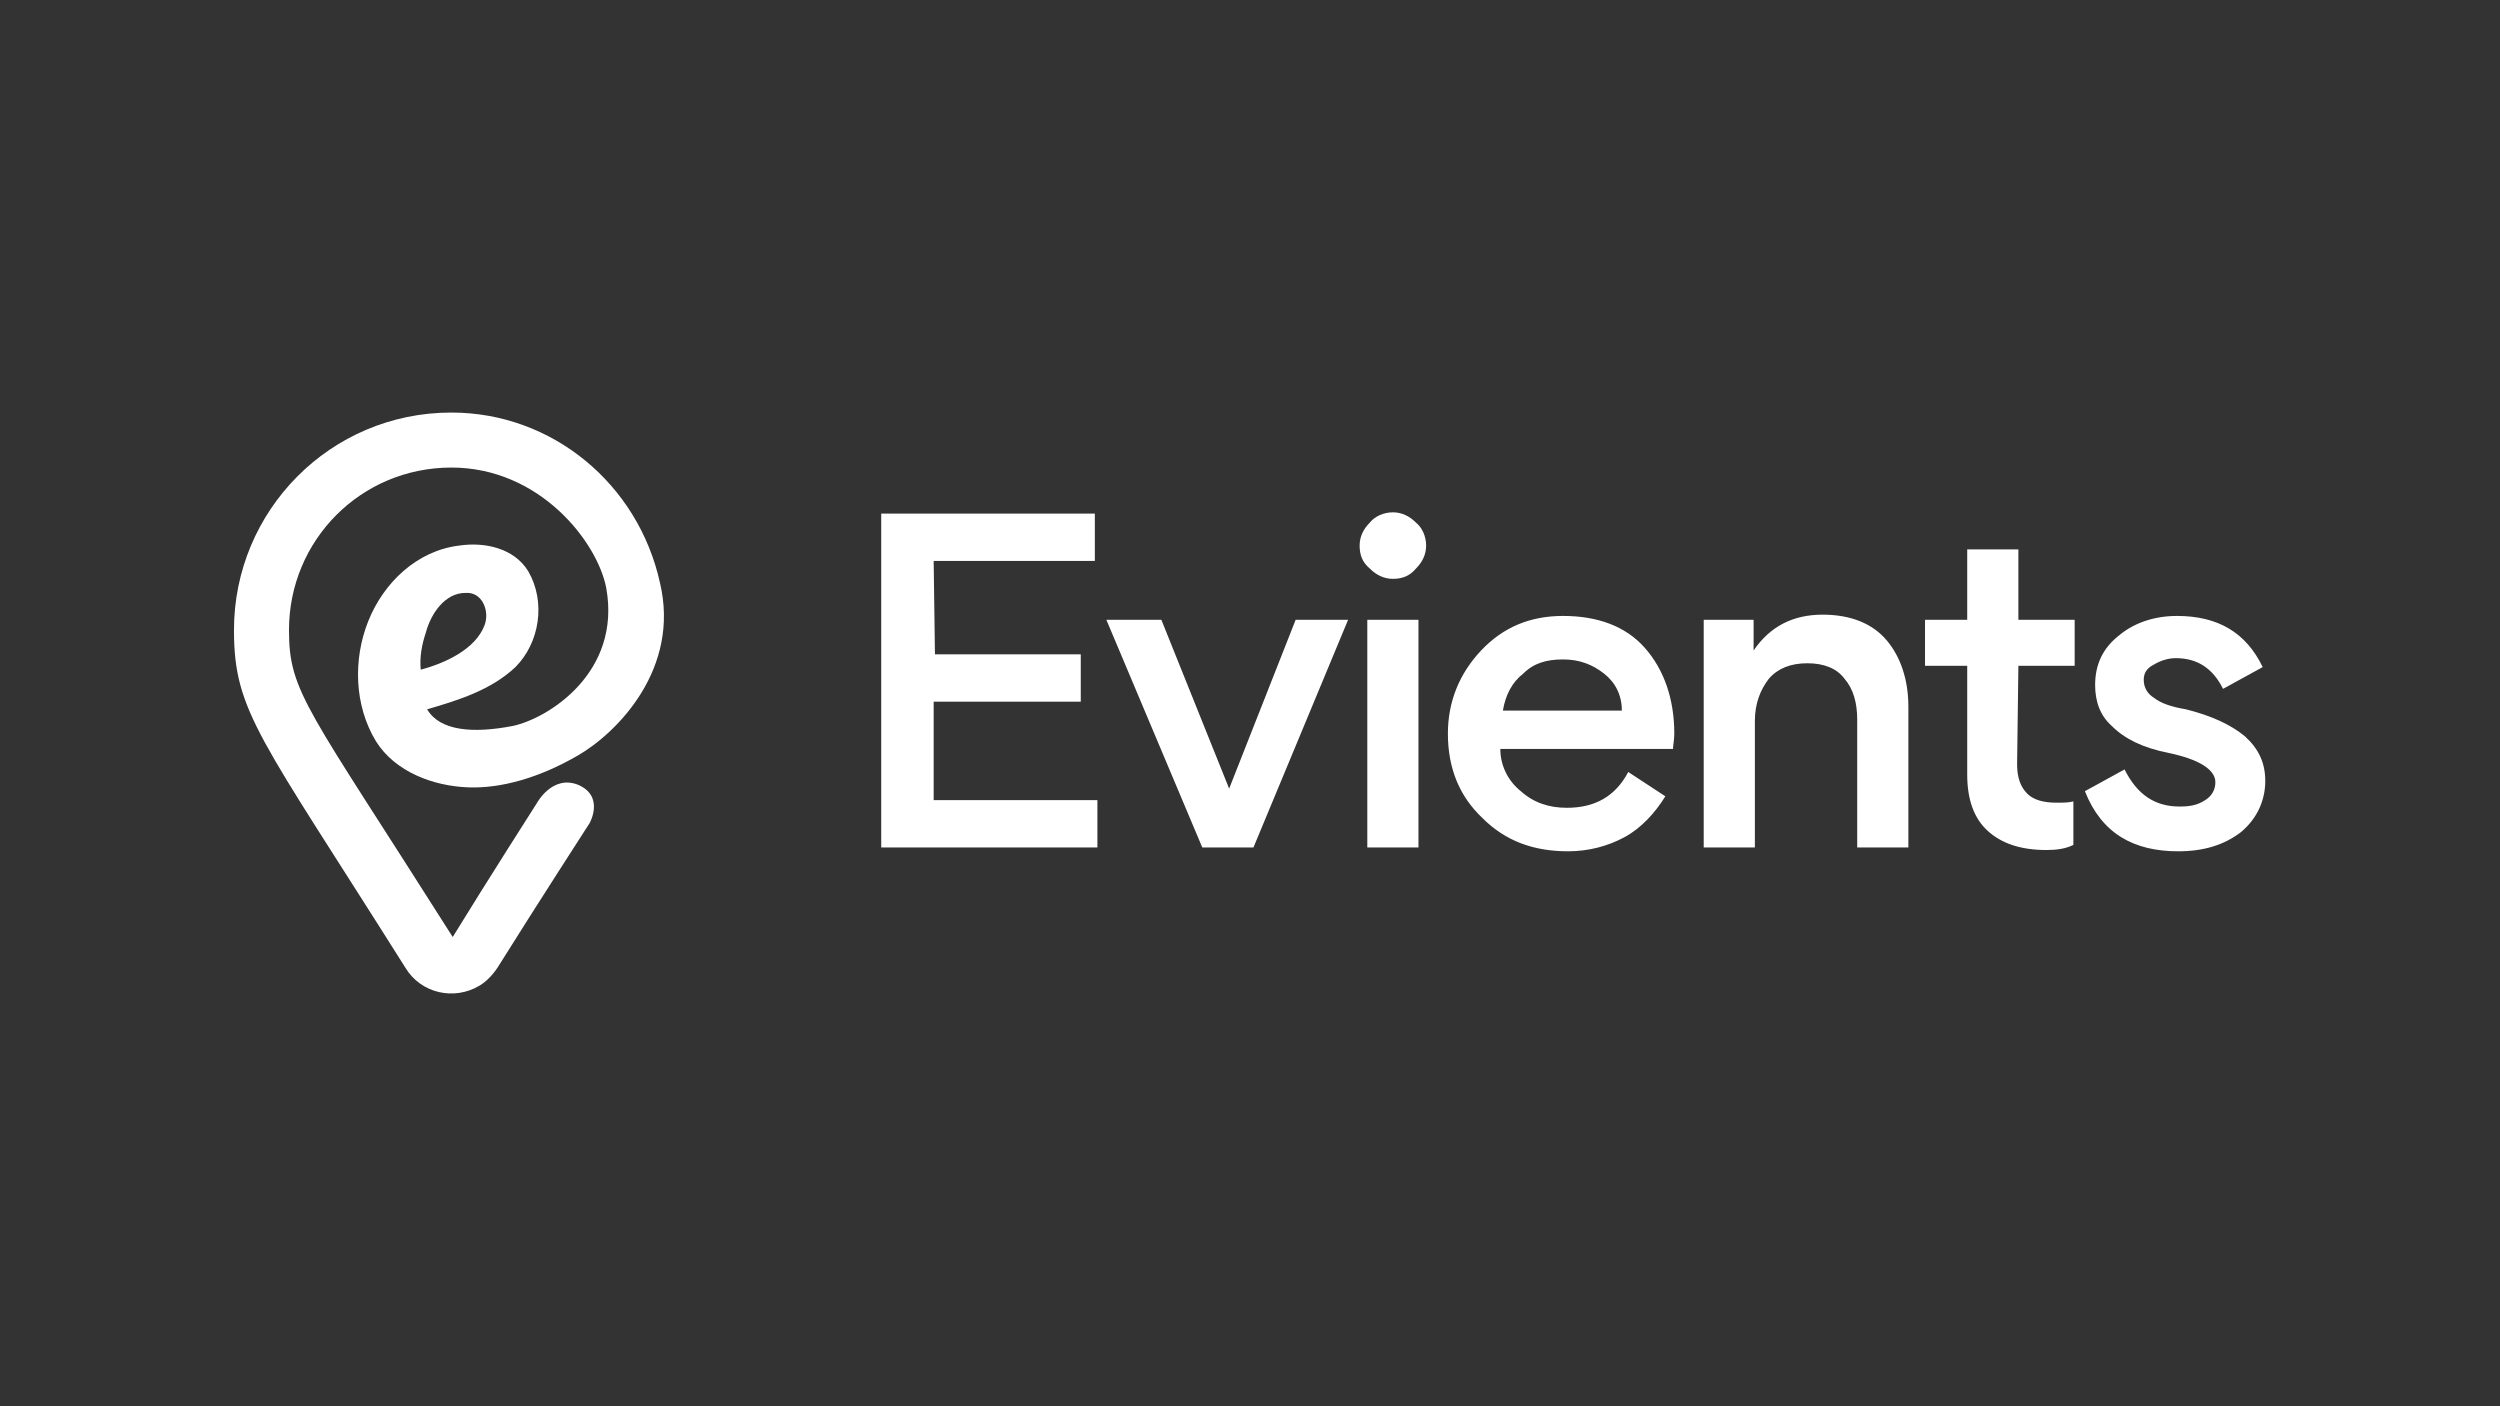
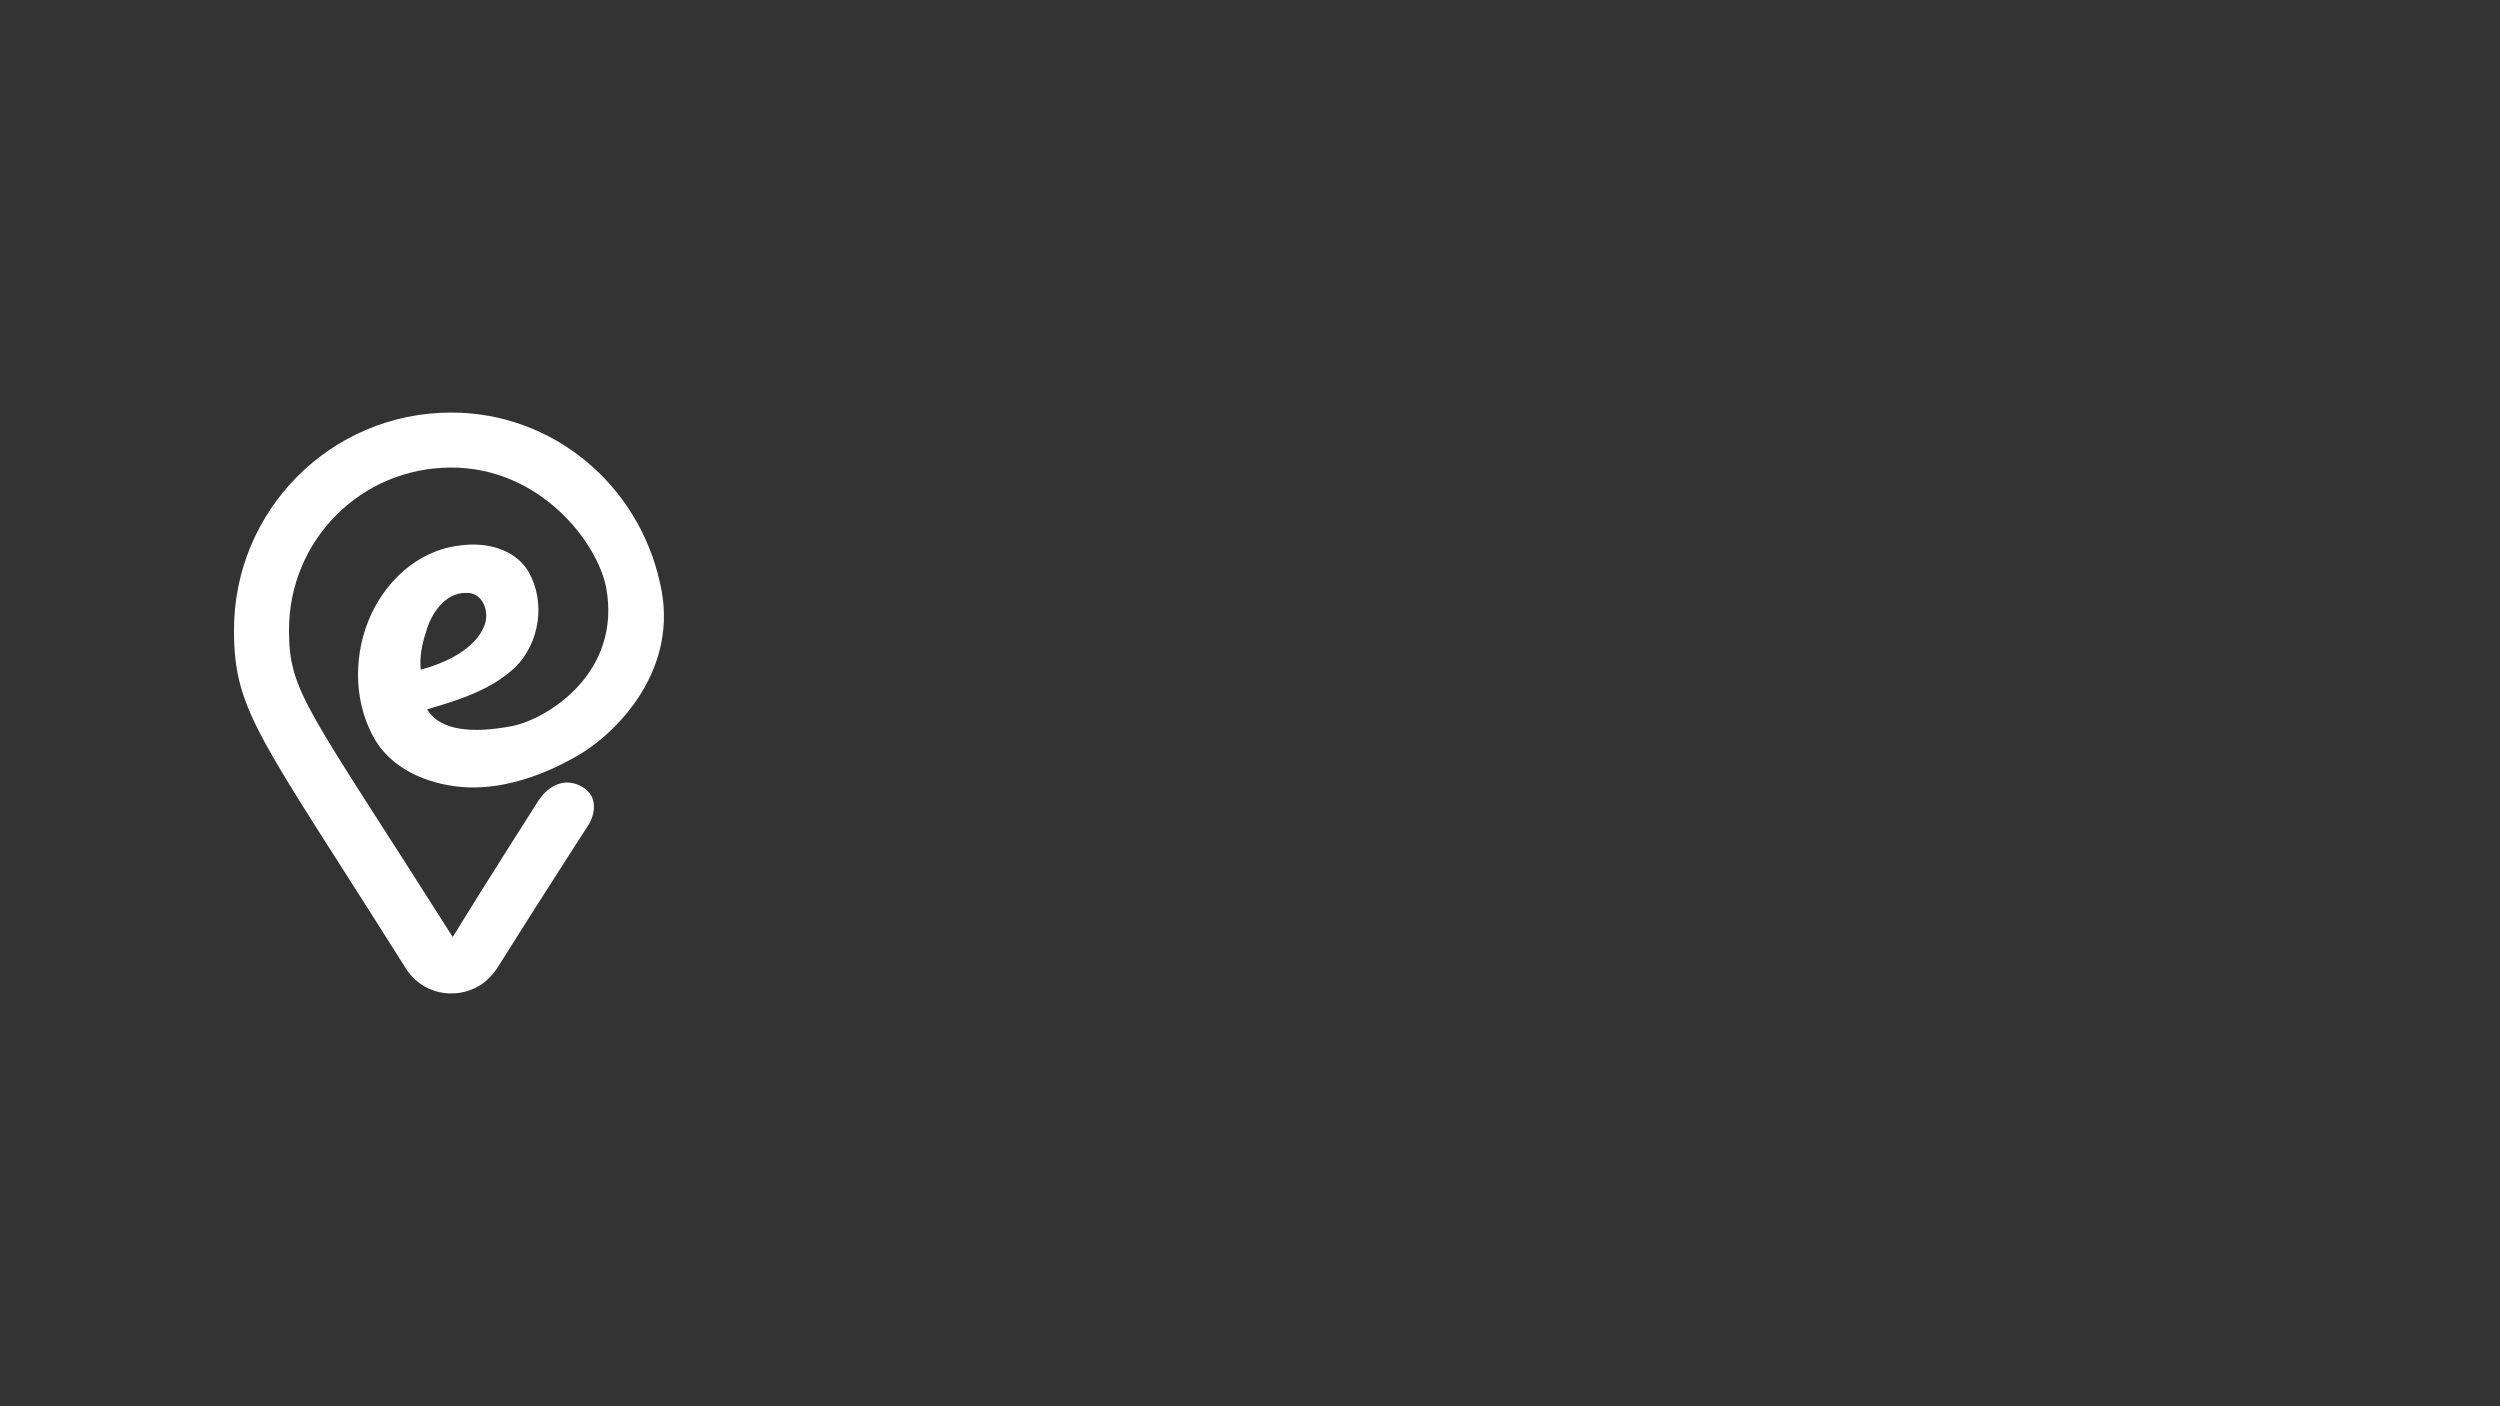
<svg xmlns="http://www.w3.org/2000/svg" enable-background="new 0 0 158.8 45.4" height="900" viewBox="0 0 1600 900" width="1600">
  <rect x="0" y="0" width="1600" height="900" fill="#333333" stroke="none" />
  <g fill="#fff" stroke-width="7.694" transform="matrix(1.064 0 0 1.064 149.746 264.032)">
    <path d="m130.8 0c-73.094 0-130.8 59.245-130.8 130.8 0 49.242 15.388 63.861 103.101 203.124 9.233 15.388 29.238 20.005 44.626 10.772 3.847-2.308 7.694-6.155 10.772-10.772 23.082-36.932 55.398-86.943 55.398-86.943s9.233-16.158-6.925-23.082c-15.388-6.155-24.621 10.772-24.621 10.772s-30.007 46.934-50.781 80.788c-87.713-138.494-98.484-146.957-98.484-184.658 0-53.859 43.087-97.715 97.715-97.715 53.089 0 87.713 44.626 93.099 72.325 9.233 50.781-34.623 78.48-56.167 83.096-23.852 4.616-43.856 3.078-51.55-10.002 18.466-5.386 38.47-11.541 53.089-25.391 14.619-14.619 18.466-39.24 7.694-57.706-8.464-13.849-26.16-17.696-41.548-15.388-25.391 3.078-45.395 22.313-54.628 45.395-9.233 23.082-8.464 50.781 4.616 72.325 11.541 18.466 34.623 26.929 55.398 27.699 19.235.769 42.318-5.386 66.169-19.235 23.852-13.849 61.553-52.32 49.242-103.87-13.08-59.245-64.63-102.331-125.414-102.331zm8.464 108.487c10.002-.769 14.619 10.772 11.541 19.235-5.386 14.619-23.852 23.082-38.47 26.929-.769-7.694.769-15.388 3.078-22.313 3.078-11.541 11.541-23.852 23.852-23.852z" />
-     <path d="m420.867 89.252h96.946v-28.468h-128.491v200.816h130.03v-28.468h-98.484v-59.245h88.482v-28.468h-87.713zm136.955 35.393h-33.085l57.706 136.955h30.776l56.936-136.955h-31.546l-40.009 101.562zm119.259-44.626c0 5.386 1.539 10.002 6.155 13.849 3.847 3.847 8.464 6.155 13.849 6.155s10.002-1.539 13.849-6.155c3.847-3.847 6.155-8.464 6.155-13.849s-2.308-10.772-6.155-13.849c-3.847-3.847-8.463-6.155-13.849-6.155s-10.772 2.308-13.849 6.155c-3.847 3.847-6.155 8.464-6.155 13.849zm35.393 44.626v136.955h-30.776v-136.955zm153.113 77.71c0-2.308.769-5.386.769-9.233 0-20.774-6.155-38.47-17.696-51.55-11.541-13.08-28.468-19.235-49.242-19.235-20.005 0-36.162 6.925-49.242 20.774-13.08 13.849-20.005 30.776-20.005 50.012 0 20.774 6.925 37.701 20.774 50.781 13.849 13.849 30.776 20.005 51.55 20.005 12.311 0 23.852-3.078 33.854-8.464s18.466-14.619 24.621-24.621l-22.313-14.619c-7.694 14.619-20.005 21.543-36.932 21.543-10.772 0-20.005-3.078-27.699-10.002-7.694-6.155-12.311-15.388-12.311-25.391zm-66.169-53.859c10.002 0 17.696 3.078 24.621 8.464 6.925 5.386 10.772 13.08 10.772 22.313h-71.555c1.539-9.233 5.386-16.927 12.311-22.313 6.155-6.155 13.849-8.464 23.852-8.464zm176.964 113.103h30.776v-84.635c0-16.158-4.616-30.007-13.08-40.009-8.464-10.002-21.543-15.388-38.47-15.388-17.696 0-31.546 6.925-41.548 21.543v-18.466h-30.007v136.955h30.776v-76.172c0-10.002 3.078-18.466 8.464-25.391 5.386-6.155 13.08-9.233 23.082-9.233 10.002 0 17.696 3.078 22.313 9.233 5.386 6.155 7.694 14.619 7.694 24.621zm96.946-109.256h33.854v-27.699h-33.854v-42.318h-30.776v42.318h-25.39v27.699h25.39v65.4c0 14.619 3.847 26.16 12.31 33.854 8.464 7.694 20.005 11.541 35.393 11.541 6.155 0 11.541-.769 16.158-3.078v-26.16c-3.078.769-6.155.769-10.002.769-7.694 0-13.849-1.539-17.697-5.386-3.847-3.847-6.155-9.233-6.155-17.696zm96.176 111.564c15.388 0 27.699-3.847 37.701-11.541 9.233-7.694 14.619-18.466 14.619-30.776 0-10.772-3.847-19.235-12.311-26.929-8.463-6.925-20.005-12.311-35.393-16.158-9.233-1.539-15.388-3.847-19.235-6.925-3.847-2.308-6.155-6.155-6.155-10.772 0-3.847 1.539-6.925 6.155-9.233 3.847-2.308 8.463-3.847 13.08-3.847 13.08 0 22.313 6.155 28.468 18.466l23.852-13.08c-10.002-20.774-26.929-30.776-51.55-30.776-13.08 0-25.39 3.847-34.623 11.541-10.002 7.694-14.619 17.696-14.619 30.007 0 10.002 3.078 18.466 10.002 24.621 7.694 7.694 18.466 13.08 33.854 16.158 18.466 3.847 28.468 10.002 28.468 17.696 0 4.616-2.308 8.464-6.155 10.772-4.617 3.078-9.233 3.847-15.388 3.847-14.619 0-25.39-6.925-33.085-22.313l-23.852 13.08c10.002 25.391 29.238 36.162 56.167 36.162z" />
  </g>
</svg>